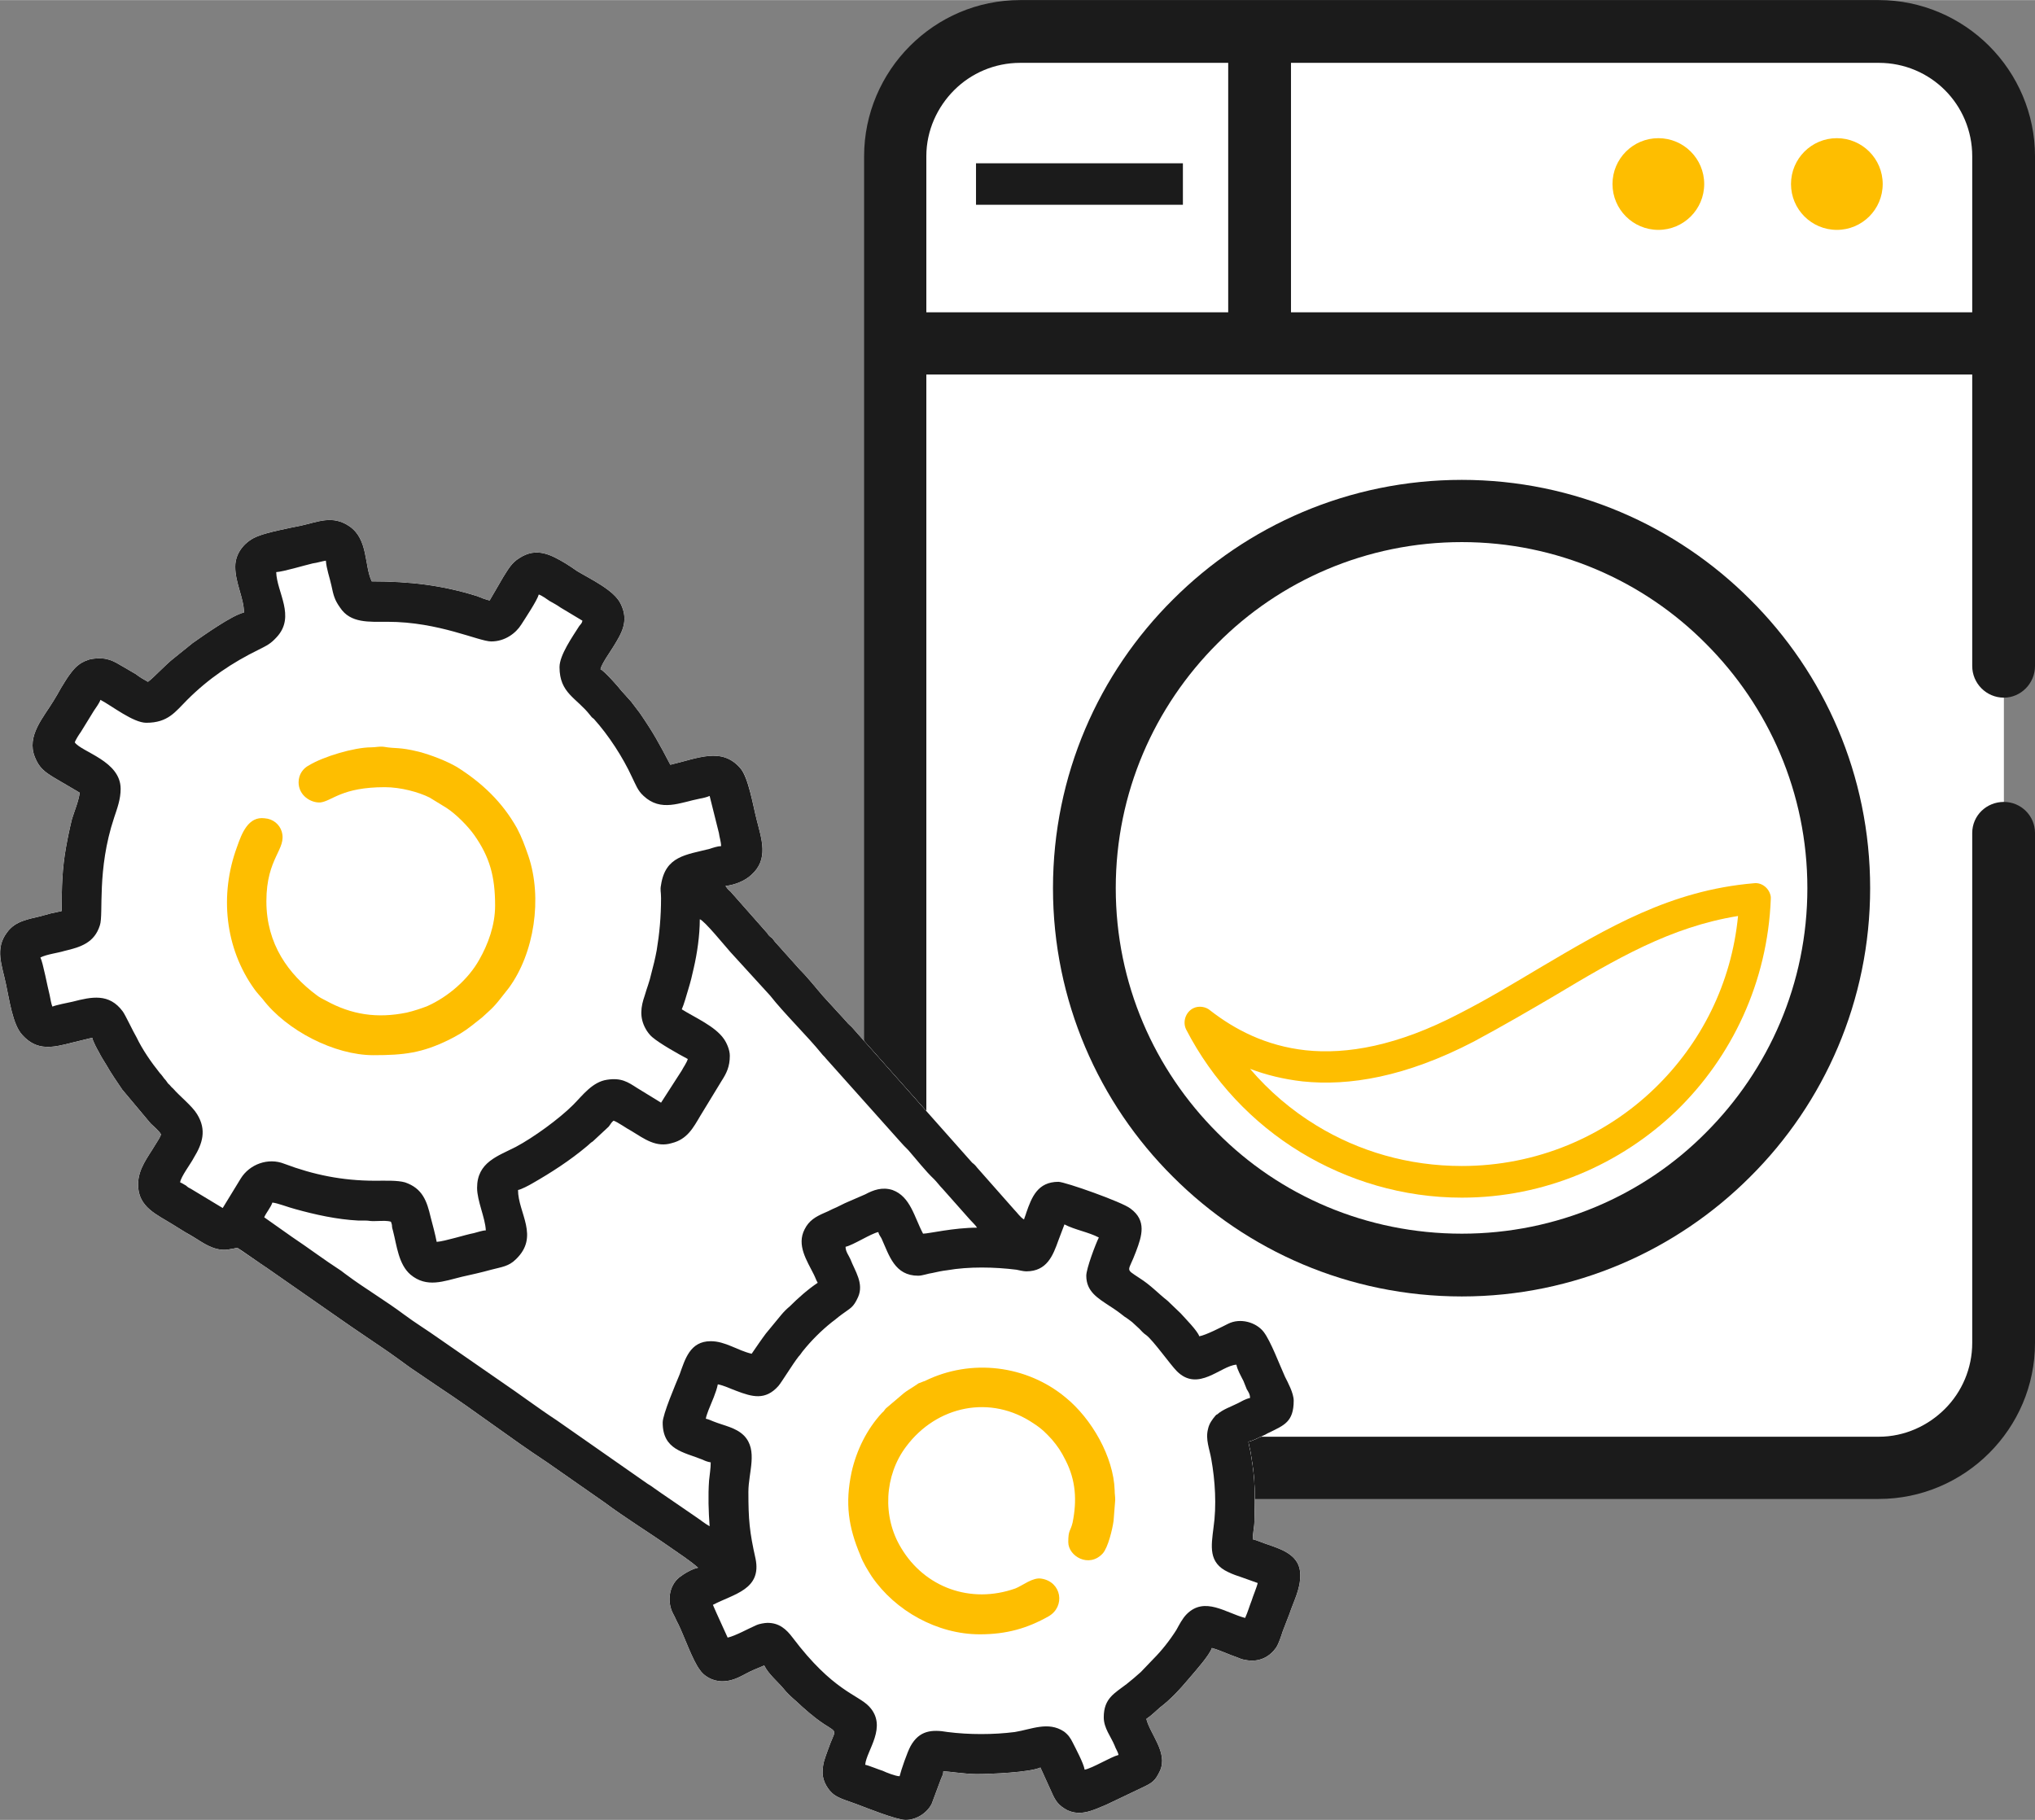
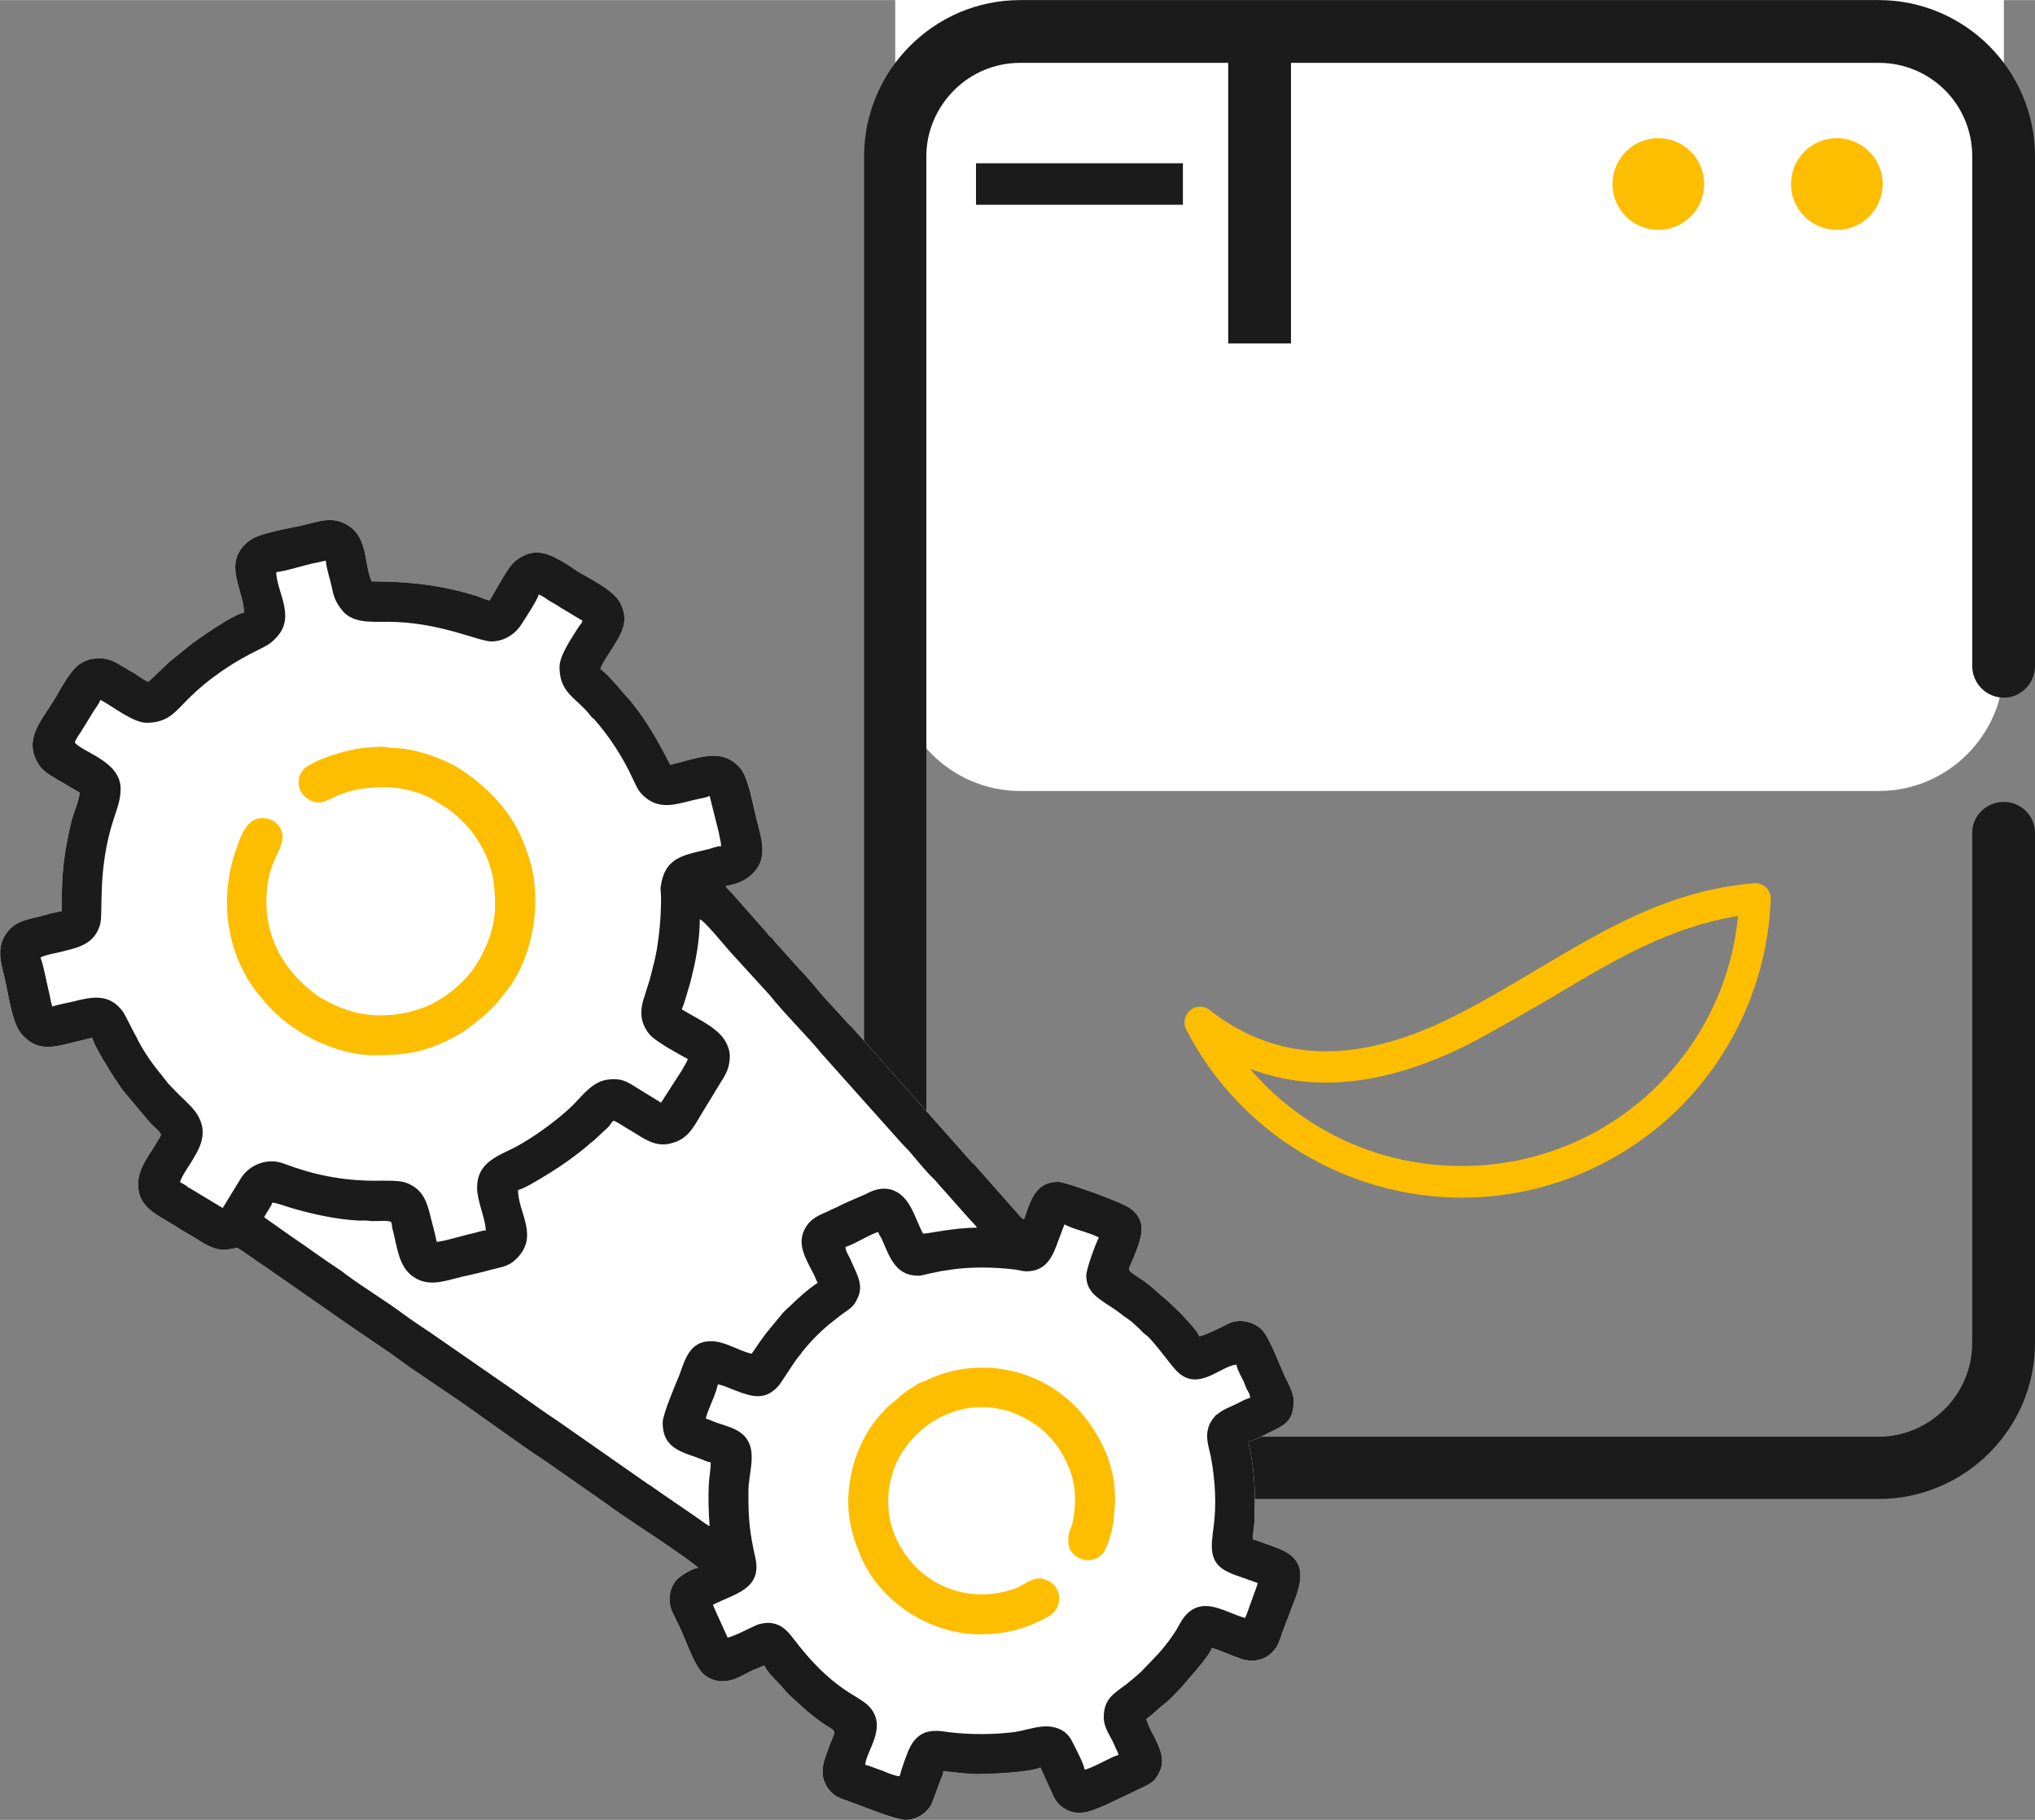
<svg xmlns="http://www.w3.org/2000/svg" xml:space="preserve" width="37.28mm" height="33.343mm" version="1.1" style="shape-rendering:geometricPrecision; text-rendering:geometricPrecision; image-rendering:optimizeQuality; fill-rule:evenodd; clip-rule:evenodd" viewBox="0 0 3728 3334">
  <rect x="0" y="0" width="3728" height="3334" fill="#808080" stroke="none" />
  <defs>
    <style type="text/css">
   
    .fil4 {fill:#1B1B1B}
    .fil2 {fill:#FEBE00}
    .fil0 {fill:white}
    .fil1 {fill:#1B1B1B;fill-rule:nonzero}
    .fil3 {fill:#FEBE00;fill-rule:nonzero}
   
  </style>
  </defs>
  <g id="Слой_x0020_1">
    <g id="_2553024185536">
-       <path class="fil0" d="M3671 1220l0 1240c0,126 -103,229 -229,229l-1573 0c-126,0 -229,-103 -229,-229l0 -1831 0 -7 0 -336c0,-126 103,-229 229,-229l1573 0c126,0 229,103 229,229l0 343 0 591z" />
+       <path class="fil0" d="M3671 1220c0,126 -103,229 -229,229l-1573 0c-126,0 -229,-103 -229,-229l0 -1831 0 -7 0 -336c0,-126 103,-229 229,-229l1573 0c126,0 229,103 229,229l0 343 0 591z" />
      <path class="fil1" d="M3613 1526c0,-32 26,-57 58,-57 31,0 57,25 57,57l0 934c0,79 -32,150 -84,202 -52,52 -124,84 -202,84l-1573 0c-79,0 -150,-32 -202,-84 -52,-52 -84,-123 -84,-202l0 -2174c0,-78 32,-150 84,-202 52,-52 123,-84 202,-84l1573 0c78,0 150,32 202,84 52,52 84,124 84,202l0 934c0,32 -26,58 -57,58 -32,0 -58,-26 -58,-58l0 -934c0,-47 -19,-90 -50,-121 -31,-31 -74,-50 -121,-50l-1573 0c-47,0 -90,19 -121,50 -31,31 -51,74 -51,121l0 2174c0,47 20,90 51,121 31,31 74,51 121,51l1573 0c47,0 90,-20 121,-51 31,-31 50,-74 50,-121l0 -934z" />
-       <polygon class="fil1" points="1640,572 3671,572 3671,686 1640,686 " />
      <polygon class="fil1" points="2250,629 2250,81 2365,81 2365,629 " />
      <polygon class="fil1" points="2167,375 1788,375 1788,299 2167,299 " />
      <circle class="fil2" cx="3038" cy="337" r="84" />
      <circle class="fil2" cx="3365" cy="337" r="84" />
-       <path class="fil1" d="M2678 879c206,0 393,84 528,219 136,135 220,322 220,529 0,206 -84,394 -220,529 -135,135 -322,219 -528,219 -207,0 -394,-84 -529,-219 -136,-135 -220,-323 -220,-529 0,-207 84,-394 220,-529 135,-135 322,-219 529,-219zm447 300c-114,-115 -273,-186 -447,-186 -175,0 -334,71 -448,186 -115,115 -186,273 -186,448 0,175 71,333 186,448 114,115 273,185 448,185 174,0 333,-70 447,-185 115,-115 186,-273 186,-448 0,-175 -71,-333 -186,-448z" />
      <path class="fil3" d="M2673 1857c51,-26 99,-55 146,-83 127,-75 241,-143 394,-156 15,-2 29,10 31,25l0 4c-6,152 -71,289 -173,388 -102,98 -241,159 -393,159 -108,0 -209,-31 -295,-83 -89,-54 -162,-132 -210,-225 -7,-14 -1,-32 13,-39 10,-5 23,-3 31,4 45,35 102,65 175,73 75,8 168,-8 281,-67zm175 -33c-46,27 -94,55 -148,84 -125,65 -229,82 -314,73 -35,-4 -67,-12 -96,-23 35,41 76,76 122,104 77,47 168,74 266,74 137,0 262,-54 353,-142 85,-82 141,-192 153,-316 -124,20 -224,79 -336,146z" />
-       <path class="fil0" d="M2197 2448c12,-2 41,-17 53,-23 22,-11 51,-3 65,15 13,17 29,60 39,82 5,10 16,30 16,44 0,39 -18,45 -44,58 -5,2 -7,4 -12,6 -10,4 -17,9 -27,11 1,8 4,17 5,26 8,47 7,72 6,119 0,11 -3,22 -3,34 6,1 22,8 29,10 26,9 58,20 58,55l0 1c0,26 -12,47 -20,71 -4,11 -8,20 -12,31 -3,9 -7,22 -12,30 -11,16 -30,28 -56,23 -7,-1 -11,-3 -16,-5 -15,-5 -31,-13 -46,-17 -4,13 -30,42 -41,55 -16,19 -34,39 -54,54 -8,7 -16,15 -25,21 7,28 40,62 25,95 -9,19 -14,22 -33,31l-65 31c-24,10 -47,22 -72,10 -17,-9 -22,-18 -29,-34l-20 -44c-20,9 -91,12 -117,12 -21,0 -51,-5 -61,-5 0,7 -3,10 -5,16l-16 43c-7,15 -26,30 -48,30l0 0c-17,0 -74,-23 -90,-29 -13,-5 -32,-10 -42,-18 -9,-7 -20,-23 -20,-39 0,-18 4,-26 10,-43 13,-38 20,-29 -8,-47 -18,-12 -35,-27 -51,-42 -8,-7 -16,-14 -23,-23 -12,-14 -27,-26 -35,-42l-19 8c-19,8 -34,21 -58,21 -18,0 -34,-10 -41,-21 -13,-17 -28,-60 -39,-83 -4,-7 -6,-13 -10,-20 -11,-21 -8,-50 11,-66 9,-7 24,-16 35,-18 -16,-14 -35,-26 -52,-38 -40,-28 -81,-53 -120,-82l-106 -74c-67,-44 -130,-93 -197,-137l-53 -36c-18,-13 -34,-25 -52,-37l-53 -36c-4,-3 -9,-6 -13,-9l-145 -101 -53 -36c-4,0 -8,2 -12,2 -24,6 -45,-7 -62,-18l-22 -13 -21 -13c-30,-19 -65,-32 -65,-74 0,-29 18,-50 31,-72 3,-5 10,-15 11,-20 -4,-7 -13,-14 -19,-20l-52 -62c-10,-15 -20,-29 -29,-45 -5,-8 -10,-16 -14,-24 -3,-5 -11,-20 -12,-26l-37 9c-35,9 -64,16 -91,-14 -18,-19 -24,-66 -30,-93 -7,-34 -21,-65 2,-95 15,-21 39,-24 63,-30 7,-2 11,-3 18,-5 6,-1 14,-3 19,-4 0,-45 1,-78 8,-117 3,-17 7,-36 11,-52 4,-13 13,-35 14,-48l-46 -27c-18,-11 -28,-18 -36,-38 -16,-39 16,-73 34,-103 5,-8 9,-15 14,-24 5,-8 9,-15 14,-22 6,-8 10,-14 18,-20 6,-5 17,-10 25,-11 27,-4 39,4 56,14 8,5 16,9 24,14 6,5 15,10 22,14 9,-6 33,-32 46,-42l36 -29c20,-14 72,-51 94,-56 0,-26 -16,-54 -16,-84 0,-27 20,-48 42,-56 17,-7 58,-15 78,-19 32,-7 58,-20 89,1 35,24 27,72 41,101 70,0 129,7 193,27 7,3 15,6 23,8l25 -43c9,-14 15,-26 30,-35 31,-20 57,-6 84,10 8,5 14,9 21,14 25,15 68,35 80,60 16,32 1,55 -13,78 -6,10 -22,32 -24,42 6,2 33,32 38,39 6,7 12,13 18,20 5,7 11,14 16,21 26,38 35,55 56,95 51,-12 94,-33 128,6 15,15 24,71 30,94 9,36 23,73 -10,102 -12,11 -30,18 -47,20 3,4 4,6 9,10l68 77c2,4 5,6 9,9 3,4 4,6 8,10l34 38c4,4 5,6 9,10 15,15 28,32 42,48l43 47c3,4 6,6 9,9l221 249c4,3 6,5 9,9l68 77c6,6 11,14 18,18 1,-4 3,-8 4,-12 10,-29 21,-57 59,-57 12,0 117,37 132,49 30,22 21,50 10,79 -14,38 -21,30 6,48 22,14 33,27 52,42l24 23c7,8 31,32 34,42z" />
      <path class="fil0" d="M2197 2448c12,-2 41,-17 53,-23 22,-11 51,-3 65,15 13,17 29,60 39,82 5,10 16,30 16,44 0,39 -18,45 -44,58 -5,2 -7,4 -12,6 -10,4 -17,9 -27,11 1,8 4,17 5,26 8,47 7,72 6,119 0,11 -3,22 -3,34 6,1 22,8 29,10 26,9 58,20 58,55l0 1c0,26 -12,47 -20,71 -4,11 -8,20 -12,31 -3,9 -7,22 -12,30 -11,16 -30,28 -56,23 -7,-1 -11,-3 -16,-5 -15,-5 -31,-13 -46,-17 -4,13 -30,42 -41,55 -16,19 -34,39 -54,54 -8,7 -16,15 -25,21 7,28 40,62 25,95 -9,19 -14,22 -33,31l-65 31c-24,10 -47,22 -72,10 -17,-9 -22,-18 -29,-34l-20 -44c-20,9 -91,12 -117,12 -21,0 -51,-5 -61,-5 0,7 -3,10 -5,16l-16 43c-7,15 -26,30 -48,30l0 0c-17,0 -74,-23 -90,-29 -13,-5 -32,-10 -42,-18 -9,-7 -20,-23 -20,-39 0,-18 4,-26 10,-43 13,-38 20,-29 -8,-47 -18,-12 -35,-27 -51,-42 -8,-7 -16,-14 -23,-23 -12,-14 -27,-26 -35,-42l-19 8c-19,8 -34,21 -58,21 -18,0 -34,-10 -41,-21 -13,-17 -28,-60 -39,-83 -4,-7 -6,-13 -10,-20 -11,-21 -8,-50 11,-66 9,-7 24,-16 35,-18 -16,-14 -35,-26 -52,-38 -40,-28 -81,-53 -120,-82l-106 -74c-67,-44 -130,-93 -197,-137l-53 -36c-18,-13 -34,-25 -52,-37l-53 -36c-4,-3 -9,-6 -13,-9l-145 -101 -53 -36c-4,0 -8,2 -12,2 -24,6 -45,-7 -62,-18l-22 -13 -21 -13c-30,-19 -65,-32 -65,-74 0,-29 18,-50 31,-72 3,-5 10,-15 11,-20 -4,-7 -13,-14 -19,-20l-52 -62c-10,-15 -20,-29 -29,-45 -5,-8 -10,-16 -14,-24 -3,-5 -11,-20 -12,-26l-37 9c-35,9 -64,16 -91,-14 -18,-19 -24,-66 -30,-93 -7,-34 -21,-65 2,-95 15,-21 39,-24 63,-30 7,-2 11,-3 18,-5 6,-1 14,-3 19,-4 0,-45 1,-78 8,-117 3,-17 7,-36 11,-52 4,-13 13,-35 14,-48l-46 -27c-18,-11 -28,-18 -36,-38 -16,-39 16,-73 34,-103 5,-8 9,-15 14,-24 5,-8 9,-15 14,-22 6,-8 10,-14 18,-20 6,-5 17,-10 25,-11 27,-4 39,4 56,14 8,5 16,9 24,14 6,5 15,10 22,14 9,-6 33,-32 46,-42l36 -29c20,-14 72,-51 94,-56 0,-26 -16,-54 -16,-84 0,-27 20,-48 42,-56 17,-7 58,-15 78,-19 32,-7 58,-20 89,1 35,24 27,72 41,101 70,0 129,7 193,27 7,3 15,6 23,8l25 -43c9,-14 15,-26 30,-35 31,-20 57,-6 84,10 8,5 14,9 21,14 25,15 68,35 80,60 16,32 1,55 -13,78 -6,10 -22,32 -24,42 6,2 33,32 38,39 6,7 12,13 18,20 5,7 11,14 16,21 26,38 35,55 56,95 51,-12 94,-33 128,6 15,15 24,71 30,94 9,36 23,73 -10,102 -12,11 -30,18 -47,20 3,4 4,6 9,10l68 77c2,4 5,6 9,9 3,4 4,6 8,10l34 38c4,4 5,6 9,10 15,15 28,32 42,48l43 47c3,4 6,6 9,9l221 249c4,3 6,5 9,9l68 77c6,6 11,14 18,18 1,-4 3,-8 4,-12 10,-29 21,-57 59,-57 12,0 117,37 132,49 30,22 21,50 10,79 -14,38 -21,30 6,48 22,14 33,27 52,42l24 23c7,8 31,32 34,42z" />
      <path class="fil4" d="M1990 2337c0,29 21,41 42,55 11,7 18,12 28,20 5,3 10,7 14,10l13 12c5,5 7,8 13,12 13,10 44,54 56,66 39,39 80,-10 109,-12 2,10 8,20 13,30 2,5 4,10 6,15 3,5 6,9 6,16 -9,2 -15,6 -23,10 -12,6 -27,11 -37,20 -1,0 -3,2 -3,2 -6,7 -12,15 -14,25 -5,19 3,37 6,55 7,39 10,85 4,126 -4,33 -10,64 27,81 8,4 17,7 26,10l28 10c-1,6 -9,25 -11,32 -4,10 -7,21 -12,32 -35,-9 -74,-40 -107,-7 -8,8 -14,20 -19,29 -12,19 -27,38 -42,53 -8,8 -15,16 -23,24 -9,8 -17,15 -26,22 -22,17 -42,26 -42,61 0,20 13,35 20,52 2,6 6,11 7,17 -15,4 -47,24 -62,27 -2,-12 -16,-38 -22,-50 -4,-8 -8,-14 -16,-20 -29,-19 -59,-4 -90,1 -39,5 -84,5 -123,0 -29,-5 -52,-3 -68,26 -6,11 -17,43 -20,55 -7,0 -25,-7 -31,-10 -7,-2 -26,-10 -32,-11 2,-26 42,-70 7,-107 -21,-22 -66,-28 -140,-126 -12,-16 -25,-27 -46,-27 -5,0 -16,2 -20,4 -14,6 -39,20 -53,23l-20 -44c-2,-5 -6,-13 -7,-16 38,-20 90,-28 78,-85 -11,-49 -13,-71 -13,-122 0,-36 18,-76 -8,-103 -15,-15 -36,-18 -56,-26 -5,-2 -9,-4 -14,-5 1,-6 3,-10 5,-16 6,-15 14,-32 17,-47 11,2 23,8 34,12 29,11 53,18 77,-9 6,-7 26,-40 37,-54 3,-3 4,-5 7,-9 16,-20 34,-38 54,-54 7,-5 11,-9 18,-14 16,-12 21,-12 30,-32 11,-25 -6,-48 -14,-69 -3,-7 -9,-14 -9,-23 14,-3 46,-24 60,-27 1,5 4,8 6,12 14,31 24,68 67,68 8,0 18,-4 26,-5 9,-2 18,-4 27,-5 40,-7 87,-6 127,-1 5,1 13,3 18,3 38,0 49,-29 59,-57l11 -29c19,10 44,14 63,24 -6,12 -23,57 -23,70zm392 548l0 1c0,26 -12,47 -20,71 -4,11 -8,20 -12,31 -3,9 -7,22 -12,30 -11,16 -30,28 -56,23 -7,-1 -11,-3 -16,-5 -15,-5 -31,-13 -46,-17 -4,13 -30,42 -41,55 -16,19 -34,39 -54,54 -8,7 -16,15 -25,21 7,28 40,62 25,95 -9,19 -14,22 -33,31l-65 31c-24,10 -47,22 -72,10 -17,-9 -22,-18 -29,-34l-20 -44c-20,9 -91,12 -117,12 -21,0 -51,-5 -61,-5 0,7 -3,10 -5,16l-16 43c-7,15 -26,30 -48,30l0 0c-17,0 -74,-23 -90,-29 -13,-5 -32,-10 -42,-18 -9,-7 -20,-23 -20,-39 0,-18 4,-26 10,-43 13,-38 20,-29 -8,-47 -18,-12 -35,-27 -51,-42 -8,-7 -16,-14 -23,-23 -12,-14 -27,-26 -35,-42l-19 8c-19,8 -34,21 -58,21 -18,0 -34,-10 -41,-21 -13,-17 -28,-60 -39,-83 -4,-7 -6,-13 -10,-20 -11,-21 -8,-50 11,-66 9,-7 24,-16 35,-18 -16,-14 -35,-26 -52,-38 -40,-28 -81,-53 -120,-82l-106 -74c-67,-44 -130,-93 -197,-137l-53 -36c-18,-13 -34,-25 -52,-37l-53 -36c-4,-3 -9,-6 -13,-9l-145 -101c-5,-3 -52,-36 -53,-36 -4,0 -8,2 -12,2 -24,6 -45,-7 -62,-18 -8,-5 -15,-9 -22,-13l-21 -13c-30,-19 -65,-32 -65,-74 0,-29 18,-50 31,-72 3,-5 10,-15 11,-20 -4,-7 -13,-14 -19,-20l-52 -62c-10,-15 -20,-29 -29,-45 -5,-8 -10,-16 -14,-24 -3,-5 -11,-20 -12,-26 -12,3 -25,6 -37,9 -35,9 -64,16 -91,-14 -18,-19 -24,-66 -30,-93 -7,-34 -21,-65 2,-95 15,-21 39,-24 63,-30 7,-2 11,-3 18,-5 6,-1 14,-3 19,-4 0,-45 1,-78 8,-117 3,-17 7,-36 11,-52 4,-13 13,-35 14,-48l-46 -27c-18,-11 -28,-18 -36,-38 -16,-39 16,-73 34,-103 5,-8 9,-15 14,-24 5,-8 9,-15 14,-22 6,-8 10,-14 18,-20 6,-5 17,-10 25,-11 27,-4 39,4 56,14 8,5 16,9 24,14 6,5 15,10 22,14 9,-6 33,-32 46,-42l36 -29c20,-14 72,-51 94,-56 0,-26 -16,-54 -16,-84 0,-27 20,-48 42,-56 17,-7 58,-15 78,-19 32,-7 58,-20 89,1 35,24 27,72 41,101 70,0 129,7 193,27 7,3 15,6 23,8l25 -43c9,-14 15,-26 30,-35 31,-20 57,-6 84,10 8,5 14,9 21,14 25,15 68,35 80,60 16,32 1,55 -13,78 -6,10 -22,32 -24,42 6,2 33,32 38,39 6,7 12,13 18,20 5,7 11,14 16,21 26,38 35,55 56,95 51,-12 94,-33 128,6 15,16 24,71 30,94 9,36 23,73 -10,102 -12,11 -30,18 -47,20 3,4 4,6 9,10l68 77c2,4 5,6 9,9 3,4 4,6 8,10l34 38c4,4 5,6 9,10 15,15 28,32 42,48l43 47c3,4 6,6 9,9l221 249c4,3 6,5 9,9l68 77c6,6 11,14 18,18 1,-4 3,-8 4,-12 10,-29 21,-57 59,-57 12,0 117,37 132,49 30,22 21,50 10,79 -14,38 -21,30 6,48 22,14 33,27 52,42l24 23c7,8 31,32 34,42 12,-2 41,-17 53,-23 22,-11 51,-3 65,15 13,17 29,60 39,82 5,10 16,30 16,44 0,39 -18,45 -44,58 -5,2 -7,4 -12,6 -10,4 -17,9 -27,11 1,8 4,17 5,26 8,47 7,72 6,119 0,11 -3,22 -3,34 6,1 22,8 29,10 26,9 58,20 58,55zm-1100 -1201c8,2 47,50 56,60l73 80c25,32 69,75 94,106 3,4 5,5 8,9l134 150c6,7 11,12 17,18 14,16 32,39 47,53 6,6 10,12 16,18l47 53c5,6 12,12 16,18 -43,0 -89,11 -99,11 -16,-30 -23,-68 -56,-80 -19,-6 -35,0 -50,8l-30 13c-10,4 -20,10 -30,14 -6,3 -10,5 -15,7 -16,7 -28,14 -36,30 -15,29 4,57 17,83 3,6 4,10 7,15 -18,12 -36,28 -51,43 -6,5 -11,10 -16,16l-28 34c-9,12 -17,24 -26,37 -26,-6 -48,-23 -75,-23 -38,0 -47,33 -57,61 -7,17 -31,73 -31,88 0,50 38,54 73,68 4,2 9,4 15,5 0,12 -2,22 -3,33 -2,28 -1,57 1,84 -9,-5 -16,-11 -25,-17l-51 -35c-9,-6 -16,-11 -26,-18 -4,-3 -7,-5 -12,-8l-166 -116c-35,-23 -68,-48 -102,-71l-114 -79c-21,-15 -44,-29 -64,-44 -32,-24 -75,-50 -103,-71 -4,-3 -7,-5 -12,-9 -31,-20 -60,-42 -90,-62l-51 -36c4,-9 12,-18 15,-27 10,1 30,9 42,12 36,10 76,19 116,21 4,0 9,0 13,0 6,0 7,1 14,1 8,0 21,-1 27,0 7,1 5,1 7,7 0,4 1,8 2,11 7,27 10,61 32,80 30,25 61,12 94,4 18,-4 36,-8 54,-13 19,-5 32,-6 45,-19 44,-42 4,-85 4,-127 6,-1 21,-9 26,-12 35,-20 69,-42 100,-68 5,-4 6,-6 11,-9l29 -27c4,-5 5,-8 9,-11 7,2 25,15 33,19 23,14 45,31 74,22 28,-7 39,-28 52,-50l39 -64c9,-14 15,-26 15,-46 0,-11 -6,-24 -11,-31 -16,-23 -53,-39 -77,-54 4,-9 9,-27 12,-37 4,-13 7,-25 10,-39 6,-26 11,-59 11,-89zm-776 -636c14,-1 50,-12 67,-16 8,-1 17,-4 24,-5 1,15 7,31 10,45 4,19 6,27 16,41 19,29 53,26 87,26 94,0 167,36 190,36 25,0 45,-15 55,-31 7,-11 29,-44 32,-55 6,2 14,8 20,12 7,4 13,7 20,12l40 24c-1,5 -3,6 -6,10 -12,19 -36,53 -36,75 0,48 31,56 56,88 3,4 3,4 7,7 27,30 53,70 70,107 7,14 10,24 21,34 32,30 67,12 103,5 6,-1 14,-3 18,-5l17 68c1,8 4,16 4,24 -6,0 -15,3 -21,5 -43,11 -81,13 -89,66 -2,10 0,12 0,24 0,35 -3,66 -8,96 -3,16 -6,28 -10,43 -3,14 -8,26 -12,40 -7,20 -10,40 2,61 2,4 8,12 12,15 14,12 48,31 65,40 -2,7 -8,15 -11,21l-38 59 -44 -27c-17,-11 -29,-19 -55,-15 -27,4 -45,29 -62,46 -26,26 -73,60 -105,77 -33,17 -71,28 -71,75 0,24 15,55 16,78 -6,0 -14,3 -22,5 -16,3 -53,15 -68,16 -3,-15 -7,-30 -11,-45 -7,-30 -15,-53 -47,-64 -14,-4 -37,-3 -55,-3 -60,0 -113,-11 -166,-31 -30,-12 -64,1 -80,27l-33 54 -58 -35c-4,-2 -6,-3 -9,-6 -4,-2 -6,-4 -11,-6 1,-10 20,-35 25,-45 16,-26 24,-51 6,-80 -9,-15 -32,-33 -44,-47 -4,-3 -5,-6 -9,-9 -3,-4 -4,-6 -7,-9 -3,-4 -5,-7 -8,-10 -16,-20 -32,-43 -43,-66 -6,-10 -20,-40 -25,-47 -25,-34 -57,-27 -92,-18 -9,2 -30,6 -37,9 -2,-4 -4,-16 -5,-21 -4,-15 -12,-59 -17,-69 12,-6 31,-8 44,-12 30,-7 55,-15 65,-47 7,-21 -6,-101 26,-197 6,-18 12,-34 12,-53 0,-51 -71,-67 -84,-85 1,-4 8,-15 11,-19l24 -39c4,-6 10,-14 12,-20 21,11 60,42 84,42 40,0 53,-20 75,-42 39,-39 82,-68 131,-92 16,-8 22,-11 33,-23 35,-38 0,-82 -1,-119z" />
      <path class="fil2" d="M547 1433c0,24 22,38 40,37 22,-3 39,-28 118,-28 29,0 62,9 82,19l31 19c17,11 39,33 51,50 28,40 38,75 38,129 0,36 -13,71 -29,99 -20,36 -57,68 -95,85 -10,4 -25,9 -38,12 -54,11 -101,4 -148,-22 -6,-3 -12,-6 -17,-10 -51,-38 -92,-93 -92,-172 0,-81 38,-95 28,-128 -4,-13 -16,-23 -31,-24 -30,-4 -42,27 -51,53 -32,87 -22,185 32,260 5,7 10,12 15,18 44,58 132,103 203,103 56,0 89,-4 138,-28 16,-8 28,-15 42,-26l19 -15c14,-13 20,-17 34,-35l15 -19c47,-64 62,-165 36,-242 -7,-20 -12,-34 -21,-51 -27,-48 -64,-83 -110,-112 -19,-11 -47,-22 -70,-28 -37,-9 -41,-5 -64,-9 -9,-1 -14,1 -23,1 -31,0 -88,17 -114,33 -10,5 -19,16 -19,31z" />
      <path class="fil2" d="M1795 2994c49,0 87,-11 126,-33 31,-18 24,-63 -13,-69 -16,-3 -35,13 -48,18 -82,29 -166,-2 -209,-74 -35,-57 -31,-133 9,-186 56,-75 155,-96 234,-42 14,9 22,17 33,29 11,13 17,22 25,38 19,37 21,74 13,114 -4,17 -8,13 -8,36 0,26 38,48 63,21 10,-11 18,-45 20,-60l3 -38c0,-8 -1,-10 -1,-18 -2,-61 -42,-131 -90,-170 -71,-59 -173,-72 -258,-30 -4,1 -7,3 -11,4 -3,2 -6,4 -9,6 -6,4 -13,8 -18,12l-33 28c-3,3 -3,5 -7,8 -28,30 -47,69 -56,109 -12,57 -6,100 16,152 5,14 14,28 21,39 43,63 120,106 198,106z" />
    </g>
  </g>
</svg>